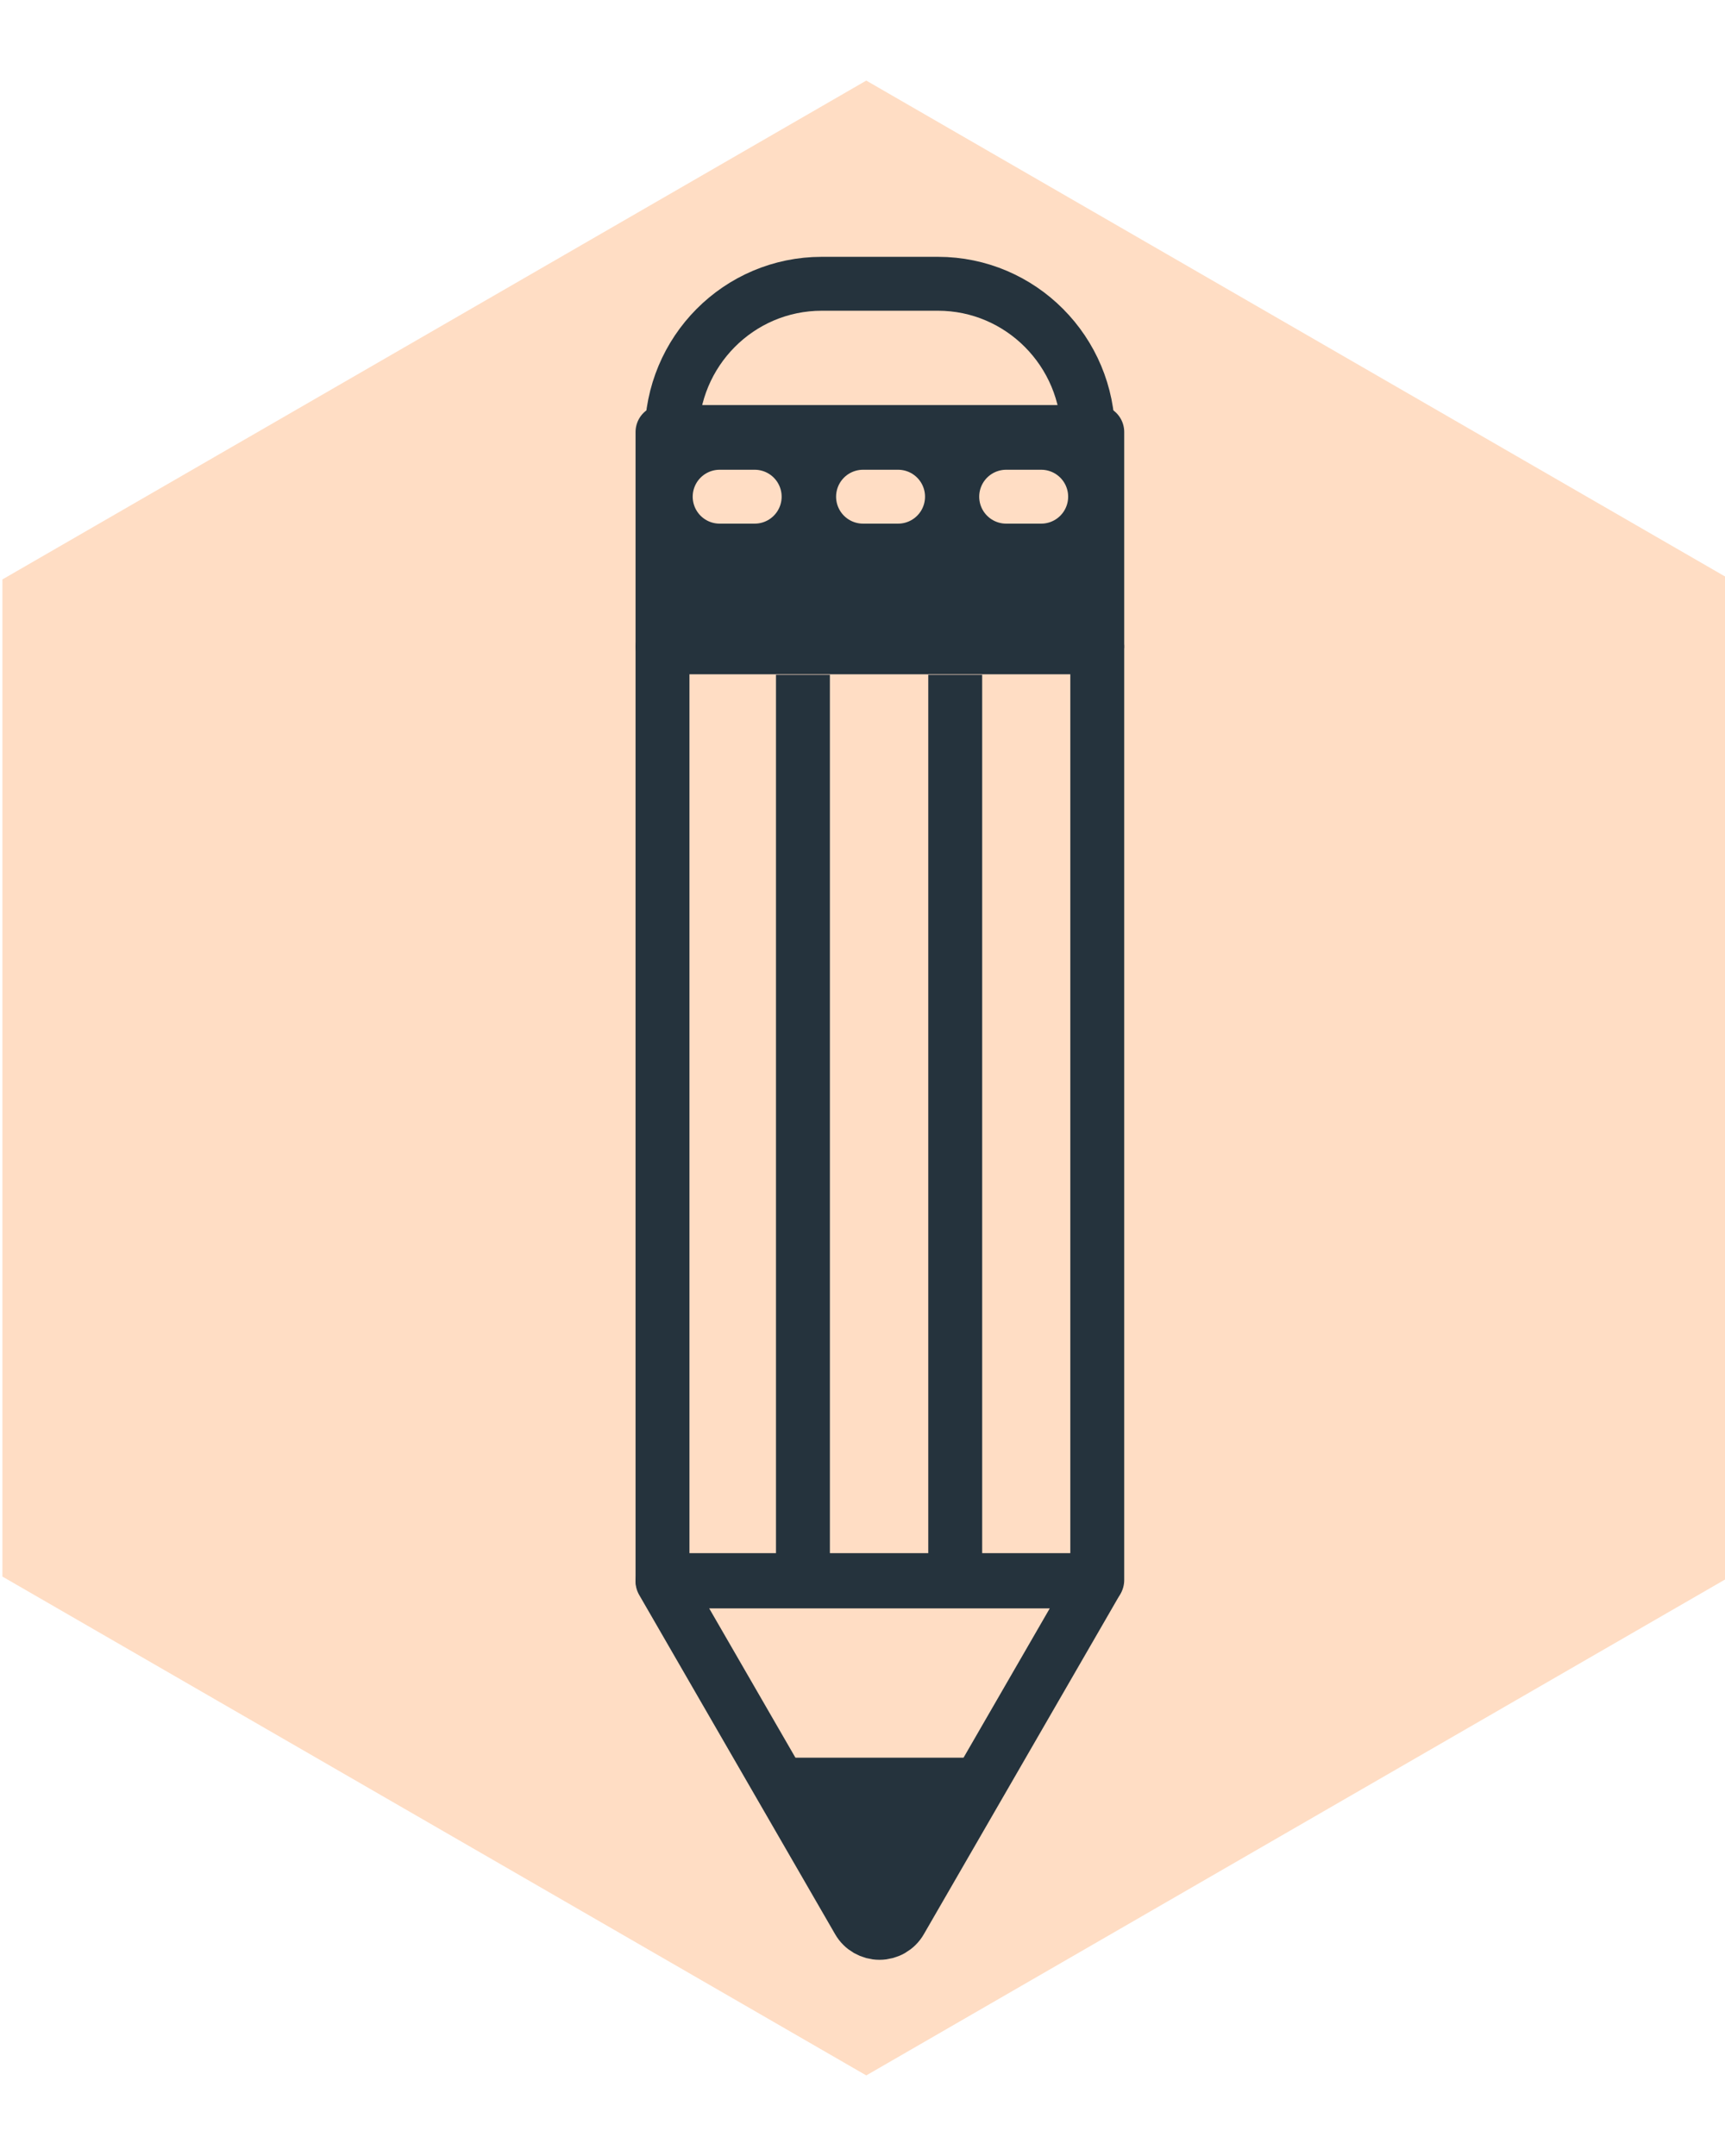
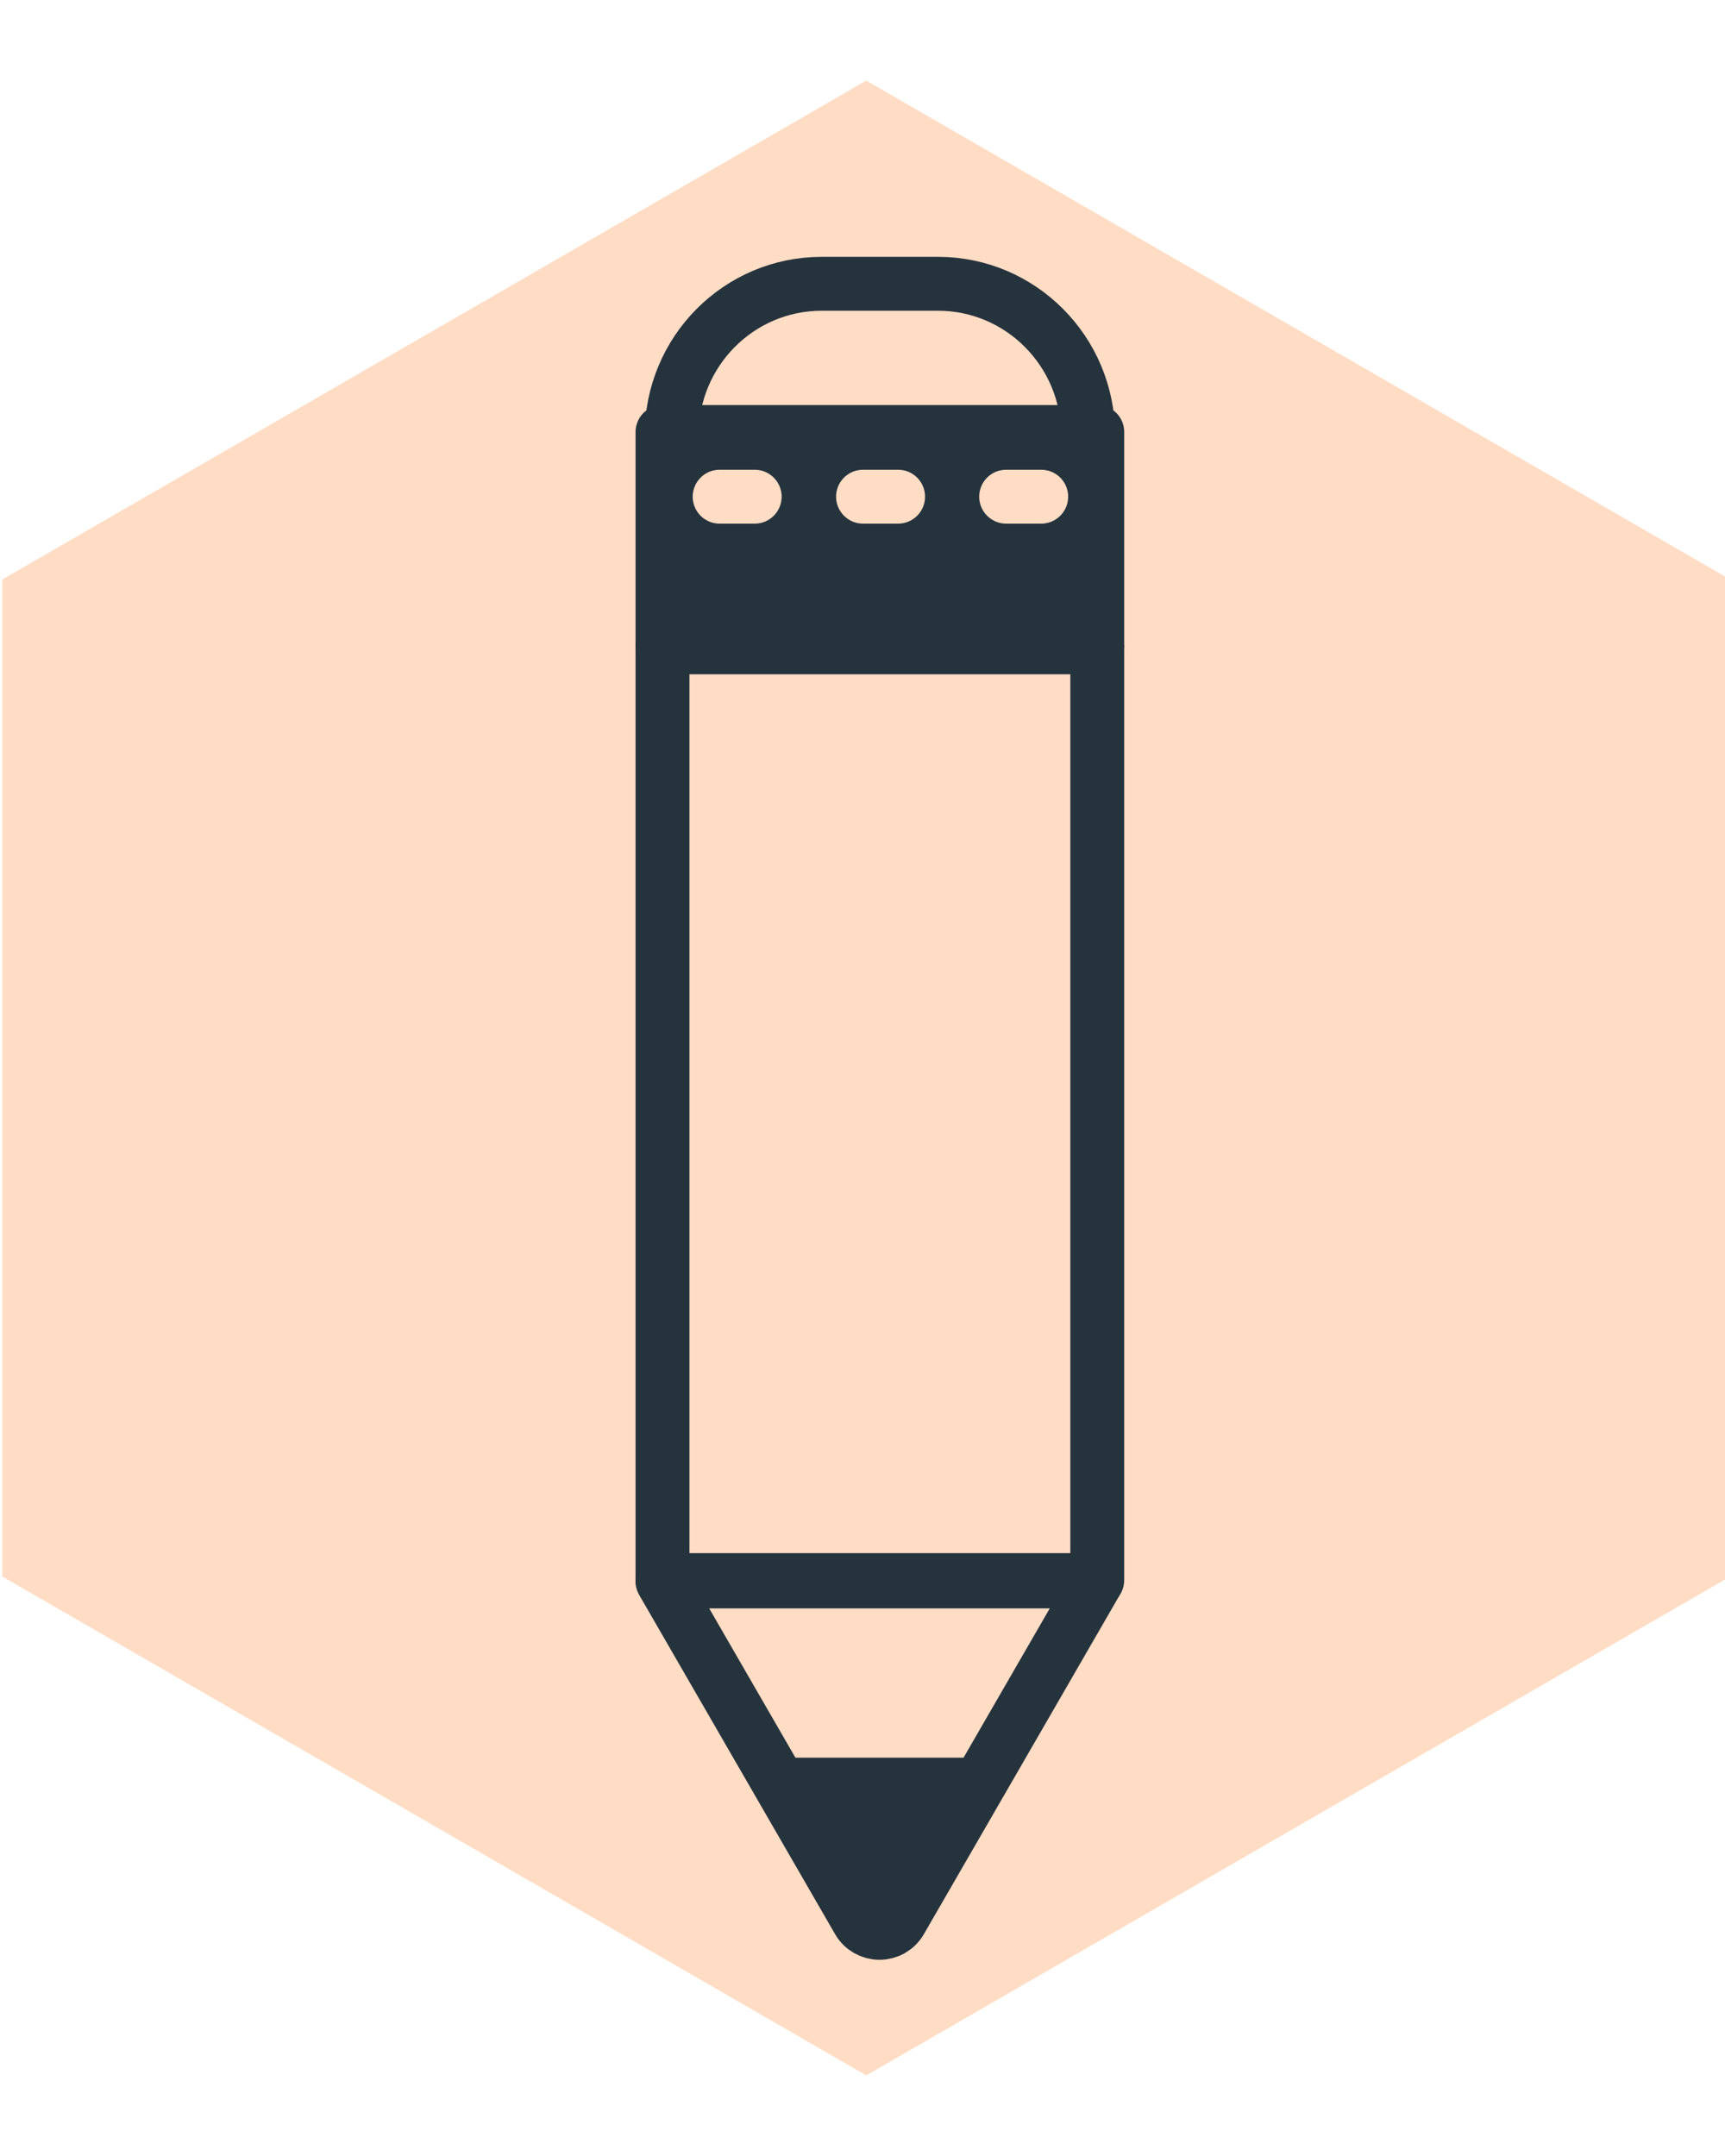
<svg xmlns="http://www.w3.org/2000/svg" width="64" height="80" viewBox="0 0 64 80" fill="none">
  <g clip-path="url(#clip0_200_4262)">
-     <path d="M0.09 21.5V58.5L32.14 77.01L64.19 58.5V21.5L32.14 2.99L0.09 21.5Z" fill="#FFDDC4" />
+     <path d="M0.09 21.5V58.5L32.14 77.01L64.19 58.5V21.5L32.14 2.99Z" fill="#FFDDC4" />
    <path d="M24.58 58.68L31.85 71.27C32.01 71.55 32.31 71.72 32.63 71.72C32.95 71.72 33.25 71.55 33.41 71.27L40.68 58.68H24.59H24.58Z" stroke="#25333D" stroke-width="2" stroke-linejoin="round" />
    <path d="M24.92 15.9V16.14C24.92 13.04 27.41 10.53 30.49 10.53H34.8C37.87 10.53 40.37 13.04 40.37 16.14V15.9" stroke="#25333D" stroke-width="2" stroke-linejoin="round" />
    <path d="M24.58 58.63H40.71L40.71 24.02H24.58L24.58 58.63Z" stroke="#25333D" stroke-width="2" stroke-linejoin="round" />
    <path d="M28.67 65.22L31.95 70.9C32.09 71.14 32.35 71.29 32.63 71.29C32.91 71.29 33.17 71.14 33.31 70.9L36.59 65.22H28.67Z" fill="#25333D" />
    <path d="M24.58 23.96L40.71 23.96V16.03H24.58V23.96Z" fill="#25333D" stroke="#25333D" stroke-width="2" stroke-linejoin="round" />
    <path d="M33.32 18.43H32.02" stroke="#FFDDC4" stroke-width="2" stroke-linecap="round" stroke-linejoin="round" />
    <path d="M38.63 18.43H37.33" stroke="#FFDDC4" stroke-width="2" stroke-linecap="round" stroke-linejoin="round" />
    <path d="M28 18.43H26.7" stroke="#FFDDC4" stroke-width="2" stroke-linecap="round" stroke-linejoin="round" />
-     <path d="M29.79 25.04V57.69" stroke="#25333D" stroke-width="2" stroke-linejoin="round" />
-     <path d="M35.44 25.04V57.69" stroke="#25333D" stroke-width="2" stroke-linejoin="round" />
  </g>
  <defs>
    <clipPath id="clip0_200_4262">
      <rect width="64" height="80" fill="white" />
    </clipPath>
  </defs>
</svg>